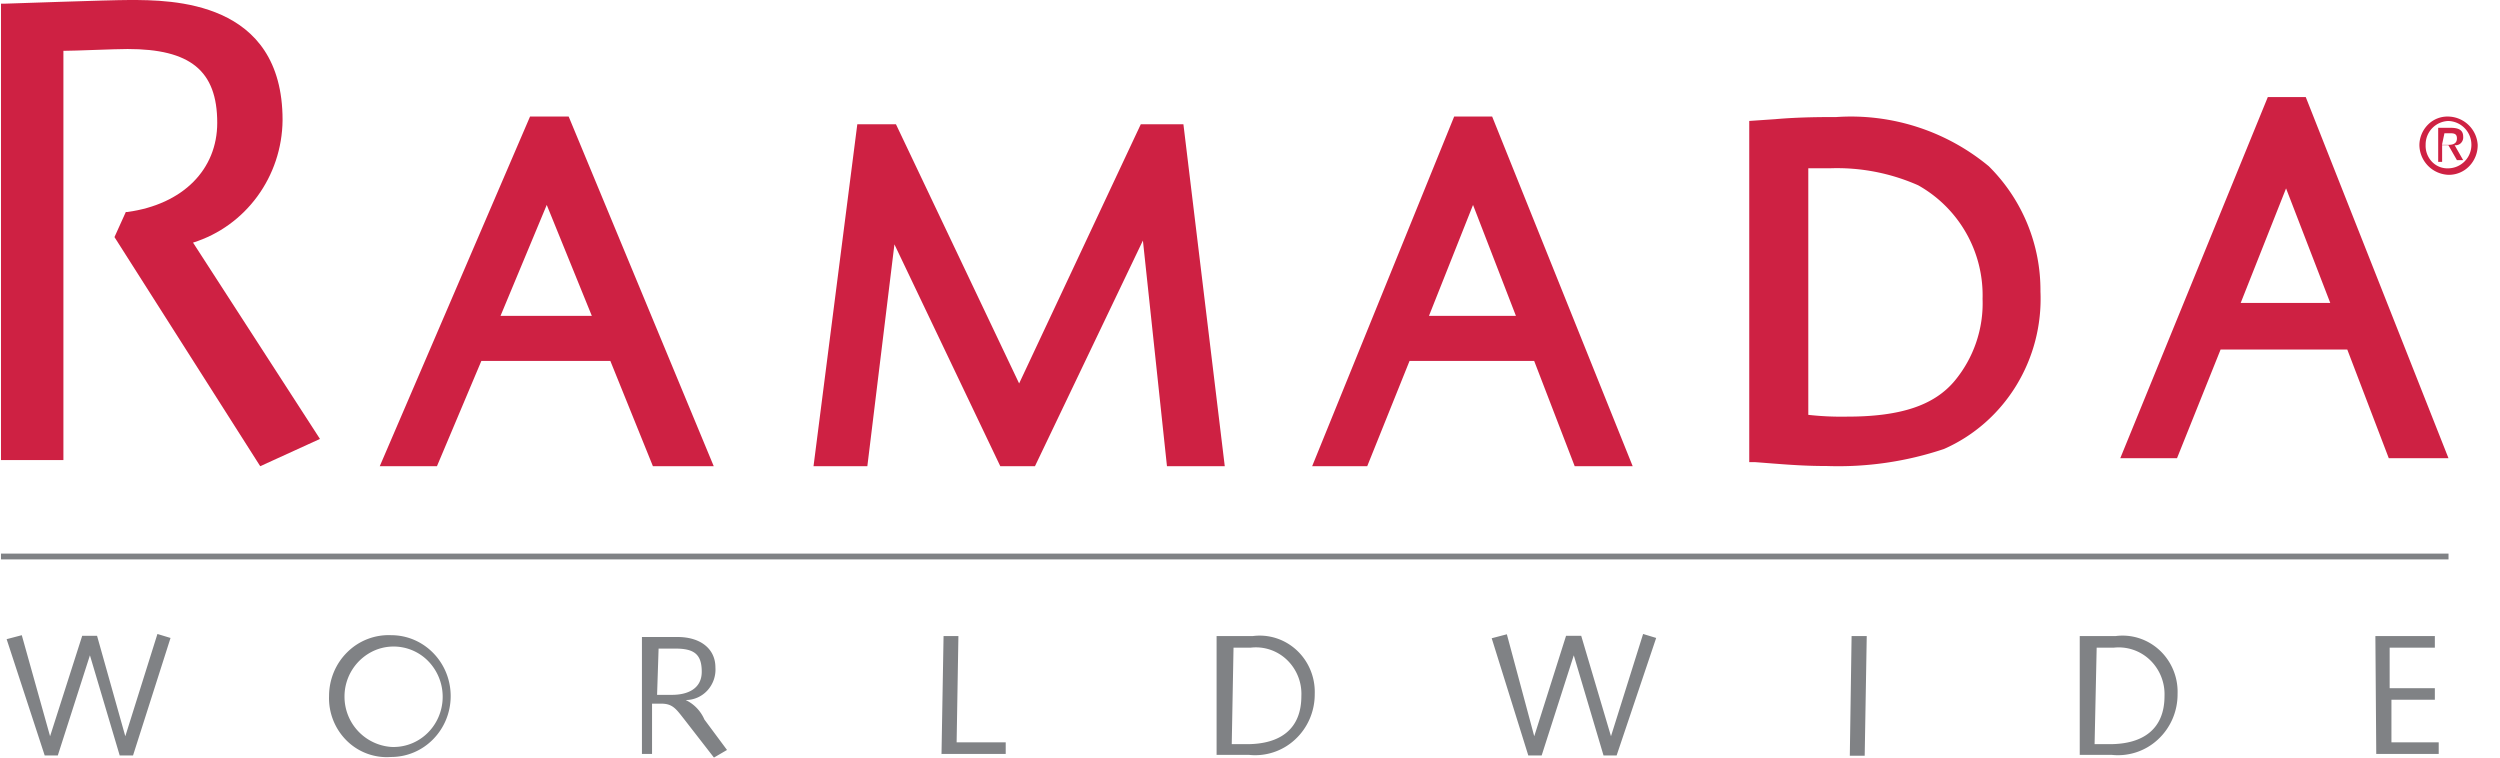
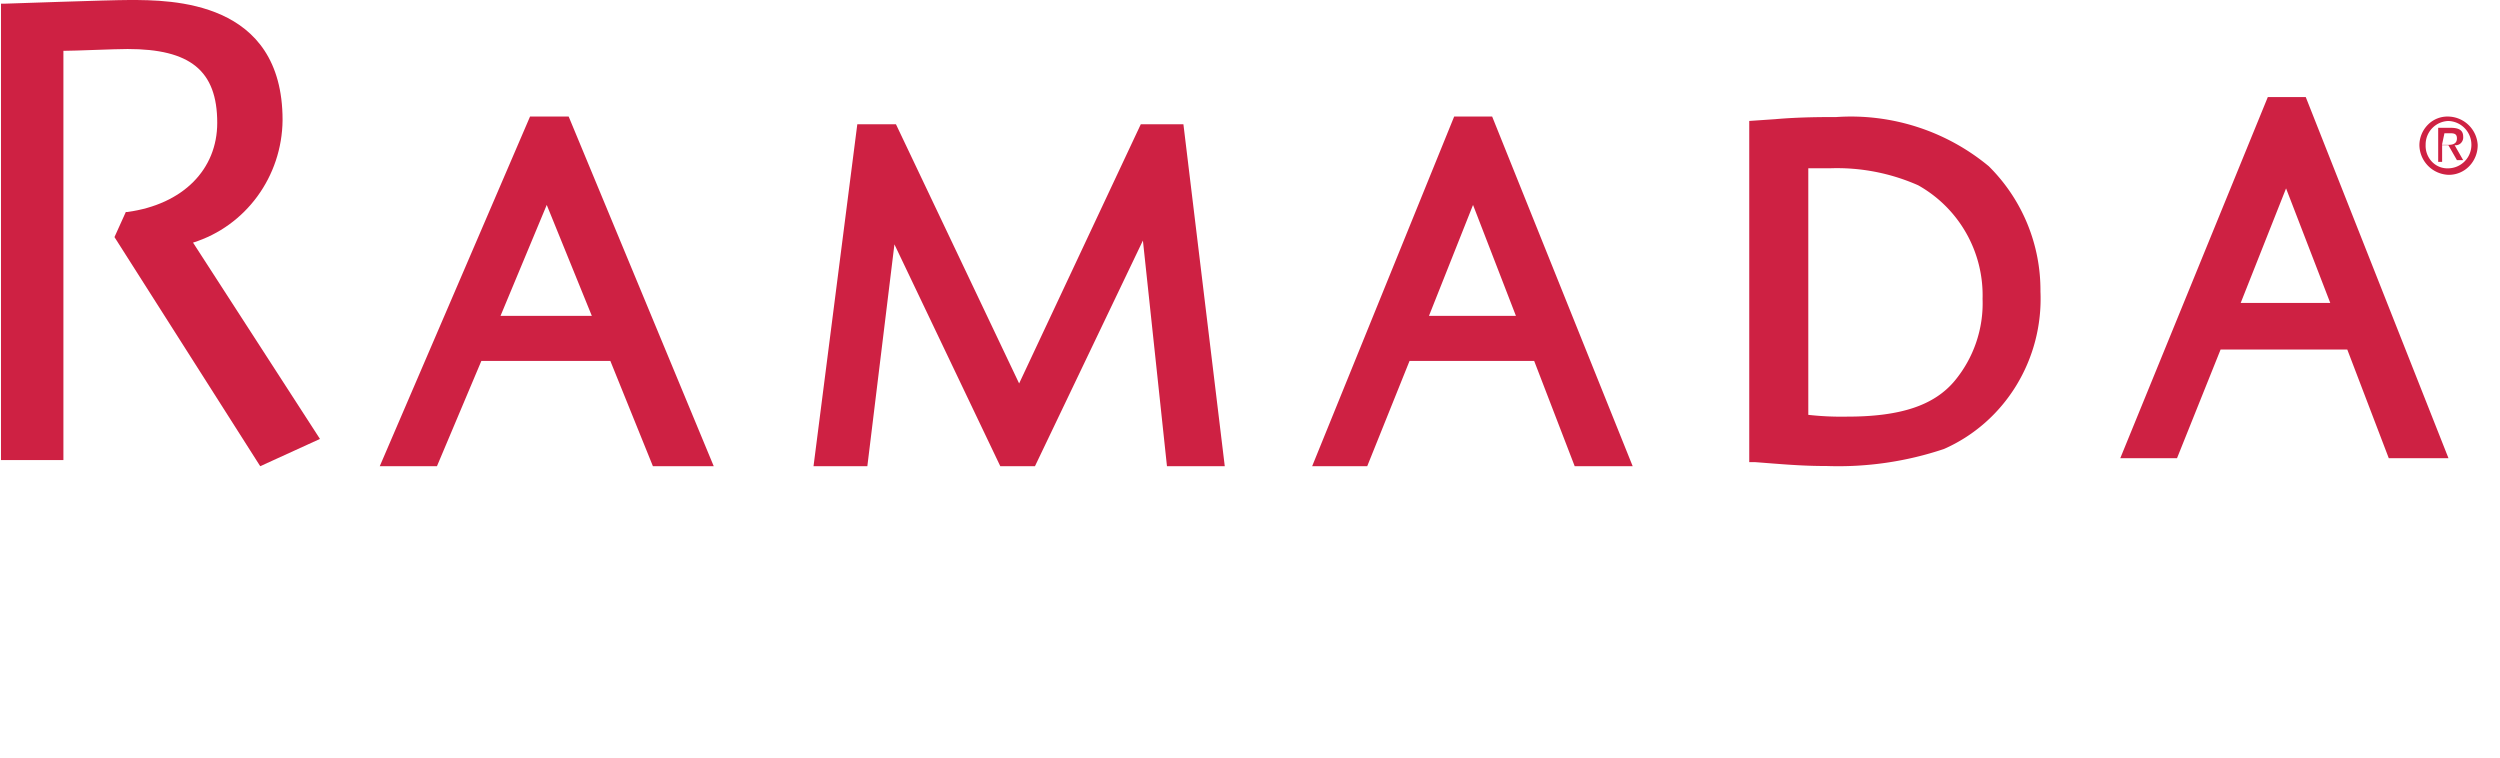
<svg xmlns="http://www.w3.org/2000/svg" width="66" height="20" viewBox="0 0 66 20">
  <g fill="none" fill-rule="evenodd">
    <path fill="#CE2143" fill-rule="nonzero" d="M64.637 3.077a.794.794 0 0 1 .774.747.796.796 0 0 1-.225.565.743.743 0 0 1-.549.226.796.796 0 0 1-.765-.791.777.777 0 0 1 .232-.539.725.725 0 0 1 .533-.208zm0 .117a.62.62 0 0 0-.6.63.605.605 0 0 0 .168.447.563.563 0 0 0 .432.173.619.619 0 0 0 .608-.62.628.628 0 0 0-.608-.63zm-.165 1.08h-.104v-.9h.33c.217 0 .33.063.33.234a.21.21 0 0 1-.06.169.196.196 0 0 1-.166.056l.226.395h-.165l-.226-.395h-.165v.44zm0-.45h.165c.165 0 .226-.063.226-.171 0-.108-.06-.135-.165-.135h-.165l-.061.288v.018z" />
-     <path fill="#808285" fill-rule="nonzero" d="M.175 16.874l.4-.105.747 2.668.848-2.652h.392l.746 2.652.848-2.7.346.105-.99 3.102H3.16L2.374 17.3l-.848 2.644H1.18l-1.005-3.07zm10.153-.105c.867 0 1.57.72 1.57 1.608 0 .887-.703 1.607-1.57 1.607a1.503 1.503 0 0 1-1.172-.428 1.578 1.578 0 0 1-.469-1.18c0-.439.175-.859.485-1.162a1.55 1.55 0 0 1 1.156-.445zm0 2.95c.53.026 1.022-.28 1.242-.775a1.35 1.35 0 0 0-.243-1.467 1.275 1.275 0 0 0-1.422-.312 1.327 1.327 0 0 0-.81 1.236 1.329 1.329 0 0 0 1.233 1.318zm6.62-2.902h.942c.596 0 .997.306.997.804a.815.815 0 0 1-.21.605.777.777 0 0 1-.575.255c.22.104.396.287.494.514l.597.804-.345.201-.786-1.013c-.204-.257-.298-.41-.596-.41h-.252v1.327h-.267v-3.087zm.4 1.527h.393c.4 0 .785-.152.785-.61 0-.458-.197-.611-.691-.611h-.448l-.04 1.221zm7.507 1.608l.055-3.159h.392l-.047 2.805h1.296v.306h-1.696v.048zm7.263-3.159h.95c.424-.057.85.08 1.166.374.317.295.49.716.475 1.153.003.46-.186.897-.52 1.204a1.547 1.547 0 0 1-1.223.404h-.848v-3.135zm.4 2.853h.4c.896 0 1.438-.41 1.438-1.27a1.244 1.244 0 0 0-.382-.957 1.184 1.184 0 0 0-.961-.32h-.448l-.047 2.547zm6.863-2.796l.4-.105.723 2.692.84-2.652h.4l.786 2.652.848-2.7.345.105-1.044 3.102h-.346l-.785-2.644-.848 2.644h-.353l-.966-3.094zm9.501-.057h.4l-.054 3.159h-.393l.047-3.159zm6.023 0h.942c.424-.057.85.08 1.167.374.316.295.49.716.474 1.153.003.46-.186.897-.52 1.204a1.547 1.547 0 0 1-1.223.404h-.84v-3.135zm.392 2.853h.4c.896 0 1.446-.41 1.446-1.27a1.252 1.252 0 0 0-.385-.954 1.192 1.192 0 0 0-.958-.323h-.448l-.055 2.547zm7.413-2.853h1.57v.306h-1.193v1.069h1.193v.305h-1.146v1.125h1.248v.306h-1.649l-.023-3.11zM.026 14.615h64.615v.153H.026v-.153z" />
    <path d="M13.103 8.462h2.308l-1.17-3.077z" />
    <path fill="#CE2143" fill-rule="nonzero" d="M15.013 3.077h-1.02l-3.967 9.23h1.51l1.172-2.779h3.405l1.124 2.78h1.606l-3.83-9.231zm.61 5.261h-2.409l1.22-2.928 1.19 2.928zM31.242 3.28h-1.125l-3.212 6.843-3.252-6.843h-1.02l-1.156 9.028h1.421l.715-5.857 2.795 5.857h.915l2.85-5.958.635 5.958h1.526L31.242 3.28z" />
    <path d="M37.718 8.462h2.308l-1.17-3.077z" />
    <path fill="#CE2143" fill-rule="nonzero" d="M39.392 3.077H38.39l-3.749 9.23h1.454l1.117-2.779h3.29l1.07 2.78h1.531l-3.71-9.231zm.628 5.261h-2.295l1.163-2.928 1.132 2.928z" />
-     <path d="M50.627 5.093a5.269 5.269 0 0 0-2.327-.476h-.582v6.87c.343.04.688.056 1.032.05 1.427 0 2.327-.317 2.847-1 .61-.832.858-1.906.68-2.949-.178-1.042-.765-1.951-1.61-2.495h-.04z" />
    <path fill="#CE2143" fill-rule="nonzero" d="M52.51 4.394a5.7 5.7 0 0 0-4.03-1.304c-.347 0-.98 0-1.613.056l-.687.047V12.2h.147c.733.055 1.22.103 1.906.103a8.764 8.764 0 0 0 3.088-.45c1.61-.709 2.625-2.364 2.547-4.157a4.604 4.604 0 0 0-1.359-3.302zm-.17 3.5a3.207 3.207 0 0 1-.734 2.157c-.54.648-1.42.948-2.84.948a7.845 7.845 0 0 1-1.027-.047v-6.51h.587a5.295 5.295 0 0 1 2.315.45 3.333 3.333 0 0 1 1.699 3.002z" />
    <path d="M59.257 8.462h2.308l-1.17-3.077z" />
    <path fill="#CE2143" fill-rule="nonzero" d="M60.873 2.563H59.87l-3.895 9.534h1.498l1.151-2.87h3.344l1.096 2.87h1.576l-3.768-9.534zm.646 5.435h-2.365l1.198-3.025 1.167 3.025zM5.096 6.405C6.488 5.97 7.446 4.662 7.46 3.17 7.461 0 4.521 0 3.417 0 2.872 0 .176.097.12.097H.026v12.049h1.648V1.342c.3 0 1.348-.048 1.695-.048 1.648 0 2.366.566 2.366 1.949 0 1.229-.9 2.15-2.366 2.353h-.047l-.3.663 3.848 6.049 1.577-.72-3.351-5.183z" />
  </g>
</svg>